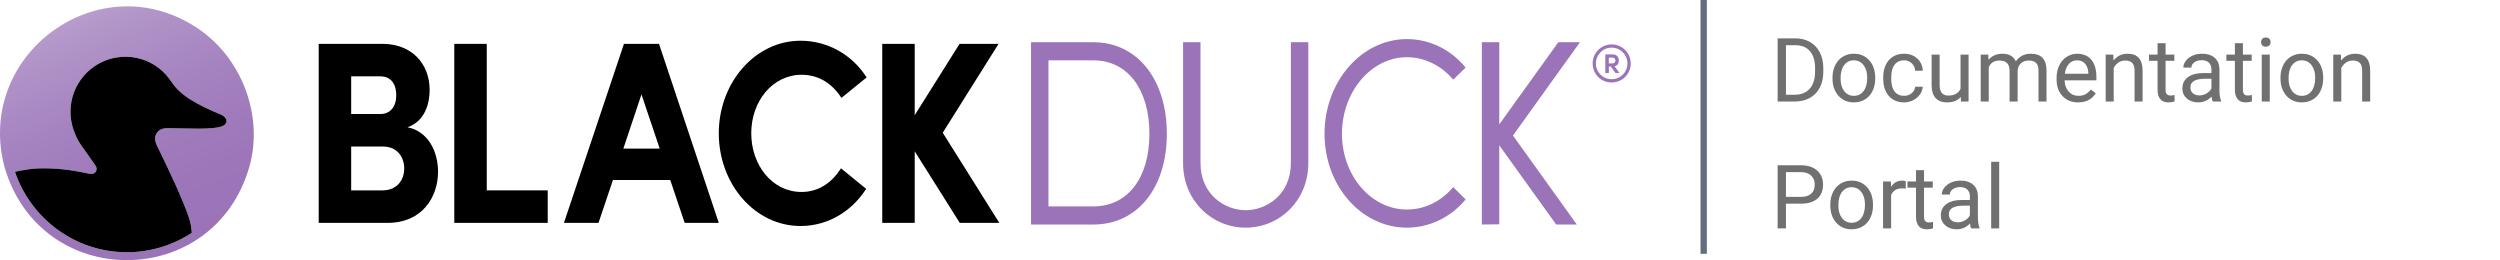
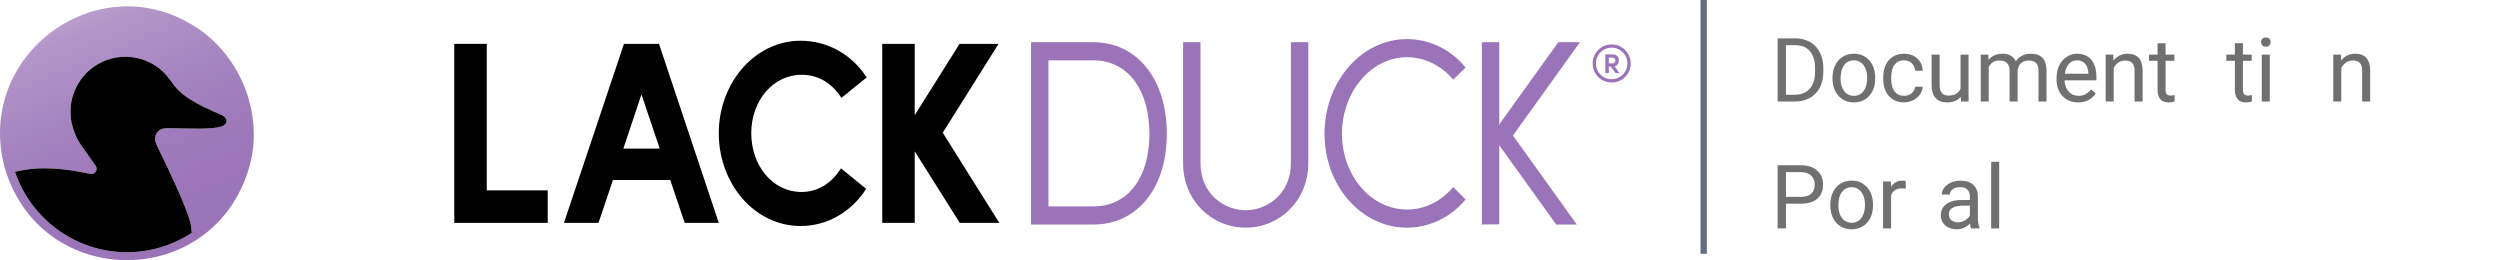
<svg xmlns="http://www.w3.org/2000/svg" width="394px" height="41px" viewBox="0 0 394 41" version="1.1">
  <title>logo/top</title>
  <defs>
    <linearGradient x1="67.024%" y1="97.113%" x2="32.886%" y2="3.181%" id="linearGradient-1">
      <stop stop-color="#9A73B8" offset="0%" />
      <stop stop-color="#9C76B9" offset="28%" />
      <stop stop-color="#A481BF" offset="54%" />
      <stop stop-color="#B194C8" offset="79%" />
      <stop stop-color="#C2ABD4" offset="100%" />
    </linearGradient>
  </defs>
  <g id="Symbols" stroke="none" stroke-width="1" fill="none" fill-rule="evenodd">
    <g id="Component/Navigation-bar" transform="translate(-20, -30)">
      <g id="logo/top" transform="translate(20, 30)">
        <g id="Documentation-Portal" transform="translate(280.155, 5.91)" fill="#707070" fill-rule="nonzero">
          <path d="M0,10.09 L0,0.137 L2.81,0.137 C3.675,0.137 4.441,0.328 5.106,0.711 C5.772,1.094 6.286,1.638 6.648,2.345 C7.01,3.051 7.194,3.862 7.198,4.778 L7.198,5.414 C7.198,6.353 7.017,7.175 6.655,7.882 C6.292,8.588 5.775,9.131 5.103,9.509 C4.431,9.887 3.648,10.081 2.755,10.09 L0,10.09 Z M1.312,1.217 L1.312,9.017 L2.693,9.017 C3.705,9.017 4.492,8.702 5.055,8.073 C5.618,7.444 5.899,6.549 5.899,5.387 L5.899,4.806 C5.899,3.675 5.634,2.797 5.103,2.17 C4.572,1.544 3.819,1.226 2.844,1.217 L1.312,1.217 Z" id="Shape" />
          <path d="M8.647,6.323 C8.647,5.599 8.79,4.947 9.075,4.368 C9.36,3.789 9.756,3.343 10.264,3.028 C10.772,2.714 11.352,2.557 12.004,2.557 C13.011,2.557 13.826,2.905 14.448,3.603 C15.07,4.3 15.381,5.227 15.381,6.385 L15.381,6.474 C15.381,7.194 15.243,7.84 14.967,8.412 C14.692,8.984 14.297,9.429 13.785,9.748 C13.272,10.067 12.683,10.227 12.018,10.227 C11.015,10.227 10.203,9.878 9.581,9.181 C8.958,8.483 8.647,7.561 8.647,6.412 L8.647,6.323 Z M9.919,6.474 C9.919,7.294 10.109,7.952 10.49,8.449 C10.87,8.946 11.38,9.194 12.018,9.194 C12.66,9.194 13.171,8.943 13.549,8.439 C13.927,7.935 14.116,7.23 14.116,6.323 C14.116,5.512 13.924,4.855 13.539,4.351 C13.153,3.847 12.642,3.596 12.004,3.596 C11.38,3.596 10.876,3.844 10.493,4.341 C10.11,4.838 9.919,5.549 9.919,6.474 Z" id="Shape" />
          <path d="M19.934,9.194 C20.385,9.194 20.779,9.058 21.116,8.784 C21.453,8.511 21.64,8.169 21.677,7.759 L22.873,7.759 C22.85,8.183 22.704,8.586 22.436,8.969 C22.167,9.352 21.808,9.657 21.359,9.885 C20.91,10.113 20.435,10.227 19.934,10.227 C18.926,10.227 18.125,9.89 17.531,9.218 C16.936,8.546 16.639,7.627 16.639,6.46 L16.639,6.248 C16.639,5.528 16.771,4.888 17.035,4.327 C17.299,3.767 17.679,3.331 18.173,3.021 C18.668,2.712 19.252,2.557 19.927,2.557 C20.756,2.557 21.445,2.805 21.995,3.302 C22.544,3.799 22.837,4.443 22.873,5.236 L21.677,5.236 C21.64,4.758 21.459,4.365 21.133,4.057 C20.807,3.75 20.405,3.596 19.927,3.596 C19.284,3.596 18.786,3.827 18.433,4.29 C18.08,4.752 17.903,5.421 17.903,6.296 L17.903,6.535 C17.903,7.387 18.079,8.044 18.43,8.504 C18.781,8.964 19.282,9.194 19.934,9.194 Z" id="Path" />
          <path d="M28.861,9.358 C28.369,9.937 27.647,10.227 26.694,10.227 C25.906,10.227 25.306,9.998 24.893,9.54 C24.481,9.082 24.272,8.404 24.268,7.506 L24.268,2.693 L25.532,2.693 L25.532,7.472 C25.532,8.593 25.988,9.153 26.899,9.153 C27.866,9.153 28.508,8.793 28.827,8.073 L28.827,2.693 L30.092,2.693 L30.092,10.09 L28.889,10.09 L28.861,9.358 Z" id="Path" />
          <path d="M33.202,2.693 L33.236,3.514 C33.779,2.876 34.51,2.557 35.431,2.557 C36.465,2.557 37.169,2.953 37.543,3.746 C37.789,3.391 38.109,3.104 38.503,2.885 C38.898,2.666 39.364,2.557 39.901,2.557 C41.524,2.557 42.349,3.416 42.376,5.134 L42.376,10.09 L41.111,10.09 L41.111,5.209 C41.111,4.68 40.991,4.285 40.749,4.023 C40.507,3.761 40.102,3.63 39.532,3.63 C39.063,3.63 38.673,3.77 38.363,4.05 C38.053,4.331 37.873,4.708 37.823,5.182 L37.823,10.09 L36.552,10.09 L36.552,5.243 C36.552,4.168 36.025,3.63 34.973,3.63 C34.143,3.63 33.576,3.983 33.271,4.689 L33.271,10.09 L32.006,10.09 L32.006,2.693 L33.202,2.693 Z" id="Path" />
          <path d="M47.353,10.227 C46.35,10.227 45.534,9.897 44.905,9.239 C44.276,8.58 43.962,7.7 43.962,6.597 L43.962,6.364 C43.962,5.631 44.102,4.975 44.382,4.399 C44.663,3.822 45.055,3.371 45.558,3.045 C46.062,2.72 46.607,2.557 47.195,2.557 C48.157,2.557 48.904,2.873 49.438,3.507 C49.971,4.14 50.237,5.047 50.237,6.228 L50.237,6.754 L45.227,6.754 C45.245,7.483 45.458,8.072 45.866,8.521 C46.274,8.97 46.792,9.194 47.421,9.194 C47.868,9.194 48.246,9.103 48.556,8.921 C48.866,8.739 49.137,8.497 49.369,8.196 L50.142,8.798 C49.522,9.75 48.592,10.227 47.353,10.227 Z M47.195,3.596 C46.685,3.596 46.257,3.781 45.91,4.153 C45.564,4.524 45.35,5.045 45.268,5.715 L48.973,5.715 L48.973,5.619 C48.936,4.977 48.763,4.479 48.453,4.125 C48.143,3.772 47.724,3.596 47.195,3.596 Z" id="Shape" />
          <path d="M52.896,2.693 L52.938,3.623 C53.503,2.912 54.241,2.557 55.152,2.557 C56.715,2.557 57.504,3.438 57.518,5.202 L57.518,10.09 L56.253,10.09 L56.253,5.195 C56.248,4.662 56.126,4.268 55.887,4.013 C55.648,3.757 55.275,3.63 54.77,3.63 C54.359,3.63 53.999,3.739 53.689,3.958 C53.38,4.177 53.138,4.464 52.965,4.819 L52.965,10.09 L51.7,10.09 L51.7,2.693 L52.896,2.693 Z" id="Path" />
          <path d="M61.141,0.902 L61.141,2.693 L62.521,2.693 L62.521,3.671 L61.141,3.671 L61.141,8.258 C61.141,8.554 61.202,8.776 61.325,8.924 C61.448,9.072 61.658,9.146 61.954,9.146 C62.1,9.146 62.3,9.119 62.556,9.064 L62.556,10.09 C62.223,10.181 61.899,10.227 61.585,10.227 C61.02,10.227 60.594,10.056 60.307,9.714 C60.02,9.372 59.876,8.887 59.876,8.258 L59.876,3.671 L58.529,3.671 L58.529,2.693 L59.876,2.693 L59.876,0.902 L61.141,0.902 Z" id="Path" />
-           <path d="M68.564,10.09 C68.492,9.944 68.432,9.684 68.387,9.311 C67.799,9.921 67.097,10.227 66.281,10.227 C65.552,10.227 64.954,10.02 64.487,9.608 C64.02,9.195 63.786,8.673 63.786,8.039 C63.786,7.269 64.079,6.671 64.665,6.245 C65.25,5.819 66.074,5.605 67.136,5.605 L68.366,5.605 L68.366,5.024 C68.366,4.582 68.234,4.23 67.97,3.968 C67.705,3.706 67.316,3.575 66.801,3.575 C66.35,3.575 65.971,3.689 65.666,3.917 C65.361,4.145 65.208,4.421 65.208,4.744 L63.937,4.744 C63.937,4.375 64.068,4.018 64.33,3.674 C64.592,3.33 64.947,3.058 65.396,2.857 C65.845,2.657 66.338,2.557 66.876,2.557 C67.728,2.557 68.396,2.77 68.879,3.196 C69.362,3.622 69.613,4.209 69.631,4.956 L69.631,8.36 C69.631,9.039 69.717,9.579 69.891,9.98 L69.891,10.09 L68.564,10.09 Z M66.466,9.126 C66.862,9.126 67.238,9.023 67.594,8.818 C67.949,8.613 68.207,8.347 68.366,8.019 L68.366,6.501 L67.375,6.501 C65.826,6.501 65.051,6.954 65.051,7.861 C65.051,8.258 65.183,8.568 65.447,8.791 C65.712,9.014 66.051,9.126 66.466,9.126 Z" id="Shape" />
          <path d="M73.329,0.902 L73.329,2.693 L74.71,2.693 L74.71,3.671 L73.329,3.671 L73.329,8.258 C73.329,8.554 73.391,8.776 73.514,8.924 C73.637,9.072 73.846,9.146 74.143,9.146 C74.288,9.146 74.489,9.119 74.744,9.064 L74.744,10.09 C74.411,10.181 74.088,10.227 73.773,10.227 C73.208,10.227 72.782,10.056 72.495,9.714 C72.208,9.372 72.064,8.887 72.064,8.258 L72.064,3.671 L70.718,3.671 L70.718,2.693 L72.064,2.693 L72.064,0.902 L73.329,0.902 Z" id="Path" />
          <path d="M77.561,10.09 L76.296,10.09 L76.296,2.693 L77.561,2.693 L77.561,10.09 Z M76.193,0.731 C76.193,0.526 76.256,0.353 76.381,0.212 C76.507,0.071 76.692,0 76.938,0 C77.185,0 77.371,0.071 77.499,0.212 C77.627,0.353 77.69,0.526 77.69,0.731 C77.69,0.937 77.627,1.107 77.499,1.244 C77.371,1.381 77.185,1.449 76.938,1.449 C76.692,1.449 76.507,1.381 76.381,1.244 C76.256,1.107 76.193,0.937 76.193,0.731 Z" id="Shape" />
-           <path d="M79.249,6.323 C79.249,5.599 79.391,4.947 79.676,4.368 C79.961,3.789 80.358,3.343 80.866,3.028 C81.374,2.714 81.954,2.557 82.605,2.557 C83.613,2.557 84.427,2.905 85.049,3.603 C85.671,4.3 85.982,5.227 85.982,6.385 L85.982,6.474 C85.982,7.194 85.845,7.84 85.569,8.412 C85.293,8.984 84.899,9.429 84.386,9.748 C83.874,10.067 83.285,10.227 82.619,10.227 C81.617,10.227 80.804,9.878 80.182,9.181 C79.56,8.483 79.249,7.561 79.249,6.412 L79.249,6.323 Z M80.521,6.474 C80.521,7.294 80.711,7.952 81.091,8.449 C81.472,8.946 81.981,9.194 82.619,9.194 C83.262,9.194 83.772,8.943 84.15,8.439 C84.529,7.935 84.718,7.23 84.718,6.323 C84.718,5.512 84.525,4.855 84.14,4.351 C83.755,3.847 83.243,3.596 82.605,3.596 C81.981,3.596 81.478,3.844 81.095,4.341 C80.712,4.838 80.521,5.549 80.521,6.474 Z" id="Shape" />
          <path d="M88.765,2.693 L88.806,3.623 C89.371,2.912 90.109,2.557 91.021,2.557 C92.584,2.557 93.372,3.438 93.386,5.202 L93.386,10.09 L92.121,10.09 L92.121,5.195 C92.117,4.662 91.995,4.268 91.755,4.013 C91.516,3.757 91.144,3.63 90.638,3.63 C90.228,3.63 89.868,3.739 89.558,3.958 C89.248,4.177 89.006,4.464 88.833,4.819 L88.833,10.09 L87.568,10.09 L87.568,2.693 L88.765,2.693 Z" id="Path" />
          <path d="M1.312,26.193 L1.312,30.09 L0,30.09 L0,20.137 L3.671,20.137 C4.76,20.137 5.613,20.415 6.231,20.971 C6.848,21.527 7.157,22.263 7.157,23.179 C7.157,24.145 6.855,24.889 6.251,25.411 C5.648,25.932 4.783,26.193 3.657,26.193 L1.312,26.193 Z M1.312,25.12 L3.671,25.12 C4.373,25.12 4.91,24.955 5.284,24.625 C5.658,24.294 5.845,23.817 5.845,23.192 C5.845,22.6 5.658,22.126 5.284,21.771 C4.91,21.415 4.398,21.23 3.746,21.217 L1.312,21.217 L1.312,25.12 Z" id="Shape" />
          <path d="M8.299,26.323 C8.299,25.599 8.441,24.947 8.726,24.368 C9.011,23.789 9.407,23.343 9.916,23.028 C10.424,22.714 11.004,22.557 11.655,22.557 C12.662,22.557 13.477,22.905 14.099,23.603 C14.721,24.3 15.032,25.227 15.032,26.385 L15.032,26.474 C15.032,27.194 14.894,27.84 14.619,28.412 C14.343,28.984 13.949,29.429 13.436,29.748 C12.923,30.067 12.334,30.227 11.669,30.227 C10.666,30.227 9.854,29.878 9.232,29.181 C8.61,28.483 8.299,27.561 8.299,26.412 L8.299,26.323 Z M9.57,26.474 C9.57,27.294 9.761,27.952 10.141,28.449 C10.522,28.946 11.031,29.194 11.669,29.194 C12.312,29.194 12.822,28.943 13.2,28.439 C13.578,27.935 13.768,27.23 13.768,26.323 C13.768,25.512 13.575,24.855 13.19,24.351 C12.805,23.847 12.293,23.596 11.655,23.596 C11.031,23.596 10.527,23.844 10.145,24.341 C9.762,24.838 9.57,25.549 9.57,26.474 Z" id="Shape" />
          <path d="M20.193,23.828 C20.002,23.796 19.795,23.78 19.571,23.78 C18.742,23.78 18.179,24.133 17.883,24.84 L17.883,30.09 L16.618,30.09 L16.618,22.693 L17.849,22.693 L17.869,23.548 C18.284,22.887 18.872,22.557 19.633,22.557 C19.879,22.557 20.066,22.589 20.193,22.652 L20.193,23.828 Z" id="Path" />
-           <path d="M23.071,20.902 L23.071,22.693 L24.452,22.693 L24.452,23.671 L23.071,23.671 L23.071,28.258 C23.071,28.554 23.133,28.776 23.256,28.924 C23.379,29.072 23.589,29.146 23.885,29.146 C24.031,29.146 24.231,29.119 24.486,29.064 L24.486,30.09 C24.154,30.181 23.83,30.227 23.516,30.227 C22.951,30.227 22.524,30.056 22.237,29.714 C21.95,29.372 21.807,28.887 21.807,28.258 L21.807,23.671 L20.46,23.671 L20.46,22.693 L21.807,22.693 L21.807,20.902 L23.071,20.902 Z" id="Path" />
          <path d="M30.495,30.09 C30.422,29.944 30.363,29.684 30.317,29.311 C29.729,29.921 29.028,30.227 28.212,30.227 C27.483,30.227 26.885,30.02 26.417,29.608 C25.95,29.195 25.717,28.673 25.717,28.039 C25.717,27.269 26.01,26.671 26.595,26.245 C27.181,25.819 28.005,25.605 29.066,25.605 L30.297,25.605 L30.297,25.024 C30.297,24.582 30.165,24.23 29.9,23.968 C29.636,23.706 29.246,23.575 28.731,23.575 C28.28,23.575 27.902,23.689 27.597,23.917 C27.291,24.145 27.139,24.421 27.139,24.744 L25.867,24.744 C25.867,24.375 25.998,24.018 26.26,23.674 C26.522,23.33 26.878,23.058 27.327,22.857 C27.776,22.657 28.269,22.557 28.807,22.557 C29.659,22.557 30.326,22.77 30.81,23.196 C31.293,23.622 31.543,24.209 31.562,24.956 L31.562,28.36 C31.562,29.039 31.648,29.579 31.821,29.98 L31.821,30.09 L30.495,30.09 Z M28.396,29.126 C28.793,29.126 29.169,29.023 29.524,28.818 C29.88,28.613 30.137,28.347 30.297,28.019 L30.297,26.501 L29.306,26.501 C27.756,26.501 26.981,26.954 26.981,27.861 C26.981,28.258 27.114,28.568 27.378,28.791 C27.642,29.014 27.982,29.126 28.396,29.126 Z" id="Shape" />
          <polygon id="Path" points="34.918 30.09 33.653 30.09 33.653 19.59 34.918 19.59" />
        </g>
        <polygon id="Line-3" fill="#646E81" points="269 0 269 40 268 40 268 0" />
        <g id="4cfeb2d0-0063-4433-a8d6-a473aaa3ecf9" transform="translate(0, 1)" fill-rule="nonzero">
          <g id="Group">
            <g transform="translate(50.228, 5.16)">
              <g transform="translate(0, 0.26)" fill="#000000">
-                 <path d="M18.809,20.639 C18.809,24.529 16.417,28.707 10.821,28.707 L0,28.707 L0,0.492 L10.049,0.492 C14.577,0.492 17.484,3.522 17.484,7.781 C17.484,9.87 16.748,12.695 13.987,13.637 C17.227,14.252 18.809,17.446 18.809,20.64 L18.809,20.639 Z M9.714,5.615 L5.117,5.615 L5.117,11.551 L9.714,11.551 C11.27,11.551 12.223,10.412 12.223,8.564 C12.223,6.913 11.446,5.615 9.714,5.615 L9.714,5.615 Z M10.057,23.583 C12.351,23.583 13.479,21.935 13.479,20.129 C13.479,18.441 12.456,16.675 10.127,16.675 L5.117,16.675 L5.117,23.583 L10.057,23.583 L10.057,23.583 Z" id="Shape" />
                <polygon id="Path" points="26.484 23.583 36.091 23.583 36.091 28.706 21.368 28.706 21.368 0.492 26.484 0.492 26.484 23.583" />
                <path d="M57.679,28.706 L55.402,21.949 L46.371,21.949 L44.096,28.706 L38.648,28.706 L48.108,0.491 L53.63,0.491 L63.053,28.706 L57.678,28.706 L57.679,28.706 Z M48.014,16.995 L53.74,16.995 L50.869,8.456 L48.013,16.995 L48.014,16.995 Z" id="Shape" />
                <path d="M63.053,14.578 C63.053,6.634 68.758,0 75.936,0 C80.242,0 84.075,2.217 86.357,5.781 L82.378,9.01 C80.942,6.757 78.807,5.365 76.121,5.365 C71.519,5.365 68.17,9.542 68.17,14.578 C68.17,19.615 71.482,23.833 76.083,23.833 C78.807,23.833 80.88,22.362 82.315,20.109 L86.279,23.342 C83.997,26.904 80.242,29.198 75.935,29.198 C68.757,29.198 63.052,22.605 63.052,14.579 L63.053,14.578 Z" id="Path" />
                <polygon id="Path" points="107.265 28.706 101.032 28.706 93.931 17.426 93.931 28.706 88.814 28.706 88.814 0.492 93.931 0.492 93.931 11.733 100.998 0.492 107.145 0.492 98.348 14.497 107.265 28.707" />
              </g>
              <path d="M122.093,0.495 L112.264,0.495 L112.264,29.224 L122.093,29.224 C129.015,29.224 133.665,23.476 133.665,14.922 C133.665,6.367 129.014,0.496 122.093,0.496 L122.093,0.495 Z M115.009,3.351 L122.093,3.351 C127.456,3.351 130.92,7.893 130.92,14.921 C130.92,21.949 127.456,26.367 122.093,26.367 L115.009,26.367 L115.009,3.351 Z" id="Shape" fill="#9A73B8" />
              <path d="M153.216,19.543 C153.216,24.542 149.342,26.969 146.093,26.969 C142.845,26.969 138.971,24.542 138.971,19.543 L138.971,0.495 L136.225,0.495 L136.225,19.543 C136.225,25.439 140.72,29.718 146.093,29.718 C151.467,29.718 155.962,25.439 155.962,19.543 L155.962,0.495 L153.217,0.495 L153.217,19.543 L153.216,19.543 Z" id="Path" fill="#9A73B8" />
              <path d="M171.501,2.856 C174.198,2.856 176.82,4.101 178.695,6.271 L178.799,6.39 L180.753,4.493 L180.665,4.387 C178.351,1.599 175.012,0 171.501,0 C164.342,0 158.518,6.694 158.518,14.921 C158.518,23.148 164.342,29.718 171.501,29.718 C174.998,29.718 178.338,28.134 180.665,25.374 L180.753,25.268 L178.8,23.326 L178.695,23.446 C176.792,25.648 174.236,26.861 171.501,26.861 C165.856,26.861 161.264,21.504 161.264,14.92 C161.264,8.336 165.856,2.855 171.501,2.855 L171.501,2.856 Z" id="Path" fill="#9A73B8" />
              <polygon id="Path" fill="#9A73B8" points="188.213 15.2 198.772 0.495 195.364 0.495 186.057 13.444 186.057 0.495 183.312 0.495 183.312 29.223 186.055 29.189 186.055 16.738 195.026 29.223 198.276 29.223" />
            </g>
            <g>
              <path d="M31.094,3.425 C15.689,-6.823 -4.014,7.527 0.715,25.34 C6.42,44.966 33.778,44.859 39.328,25.184 L39.351,25.097 C41.537,17.049 38.014,8.009 31.095,3.425 L31.094,3.425 Z M34.911,18.934 C34.452,19.071 33.978,19.148 33.498,19.19 C32.114,19.311 30.723,19.284 29.334,19.251 C28.639,19.234 27.944,19.215 27.249,19.212 C26.654,19.209 25.974,19.131 25.414,19.372 C25.092,19.51 24.822,19.76 24.649,20.065 C24.196,20.859 24.558,21.587 24.913,22.315 C25.836,24.211 26.778,26.153 27.651,28.094 C28.092,29.076 28.52,30.065 28.927,31.063 C29.548,32.583 30.159,34.02 30.218,35.689 C27.283,37.623 23.774,38.752 20.006,38.752 C11.82,38.752 4.855,33.437 2.359,26.073 C3.589,25.81 4.83,25.578 6.123,25.54 C8.589,25.467 11.056,25.745 13.468,26.248 C13.982,26.356 14.557,26.598 14.999,26.165 C15.155,26.012 15.227,25.801 15.22,25.586 C15.216,25.483 15.192,25.385 15.158,25.294 C15.087,25.142 14.988,25.013 14.893,24.877 C14.732,24.648 14.571,24.419 14.41,24.19 C14.204,23.896 13.997,23.602 13.791,23.307 C13.588,23.018 13.386,22.729 13.182,22.441 C13.035,22.232 12.888,22.024 12.741,21.816 C12.329,21.226 12.008,20.594 11.772,19.939 C11.513,19.314 11.323,18.652 11.213,17.955 C11.144,17.511 11.109,17.07 11.108,16.635 C11.092,12.425 14.146,8.719 18.427,8.047 C18.921,7.97 19.413,7.936 19.896,7.943 C20.477,7.951 21.048,8.018 21.601,8.139 C22.063,8.239 22.512,8.377 22.946,8.549 C24.498,9.164 25.854,10.235 26.809,11.605 C27.171,12.124 27.54,12.643 27.986,13.094 C29.172,14.295 30.678,15.143 32.179,15.886 C33.057,16.321 33.962,16.705 34.856,17.081 C35.212,17.231 35.628,17.568 35.692,17.981 C35.768,18.471 35.316,18.791 34.91,18.934 L34.911,18.934 Z" id="Shape" fill="url(#linearGradient-1)" />
              <path d="M34.857,17.081 C33.962,16.705 33.058,16.321 32.18,15.886 C30.679,15.143 29.173,14.295 27.987,13.094 C27.54,12.642 27.172,12.123 26.81,11.605 C25.855,10.235 24.499,9.165 22.947,8.549 C22.513,8.378 22.064,8.239 21.602,8.139 C21.049,8.018 20.478,7.951 19.897,7.943 C19.413,7.936 18.922,7.97 18.428,8.047 C14.147,8.719 11.093,12.425 11.109,16.635 C11.111,17.071 11.145,17.512 11.214,17.955 C11.324,18.652 11.514,19.315 11.773,19.939 C12.01,20.594 12.33,21.226 12.742,21.816 C12.889,22.024 13.035,22.233 13.183,22.441 C13.386,22.729 13.589,23.017 13.792,23.307 C13.998,23.601 14.205,23.895 14.411,24.19 C14.572,24.419 14.733,24.648 14.894,24.877 C14.989,25.014 15.089,25.142 15.159,25.294 C15.193,25.385 15.218,25.483 15.221,25.586 C15.229,25.802 15.157,26.013 15,26.165 C14.557,26.597 13.983,26.355 13.469,26.248 C11.057,25.745 8.589,25.466 6.124,25.54 C4.831,25.578 3.591,25.81 2.36,26.073 C4.856,33.436 11.821,38.752 20.007,38.752 C23.775,38.752 27.284,37.622 30.219,35.689 C30.16,34.02 29.549,32.583 28.928,31.063 C28.521,30.065 28.093,29.076 27.652,28.094 C26.779,26.153 25.838,24.21 24.914,22.315 C24.559,21.587 24.197,20.859 24.65,20.065 C24.823,19.76 25.093,19.51 25.415,19.372 C25.976,19.13 26.655,19.209 27.25,19.212 C27.945,19.215 28.64,19.234 29.336,19.251 C30.723,19.285 32.115,19.311 33.499,19.19 C33.978,19.148 34.452,19.07 34.912,18.934 C35.318,18.791 35.769,18.471 35.694,17.981 C35.63,17.569 35.214,17.231 34.858,17.081 L34.857,17.081 Z" id="Path" fill="#000000" />
            </g>
          </g>
          <path d="M257,9.005 C257,10.66 255.67,12 253.996,12 C252.322,12 251,10.66 251,9.005 C251,7.35 252.322,6 253.996,6 C255.67,6 257,7.35 257,9.005 Z M256.486,9.005 C256.486,7.63 255.387,6.509 253.996,6.509 C252.605,6.509 251.515,7.63 251.515,9.005 C251.515,10.38 252.605,11.482 253.996,11.482 C255.387,11.482 256.486,10.38 256.486,9.005 Z M254.46,9.437 L255.223,10.514 L254.606,10.514 L253.858,9.479 L253.549,9.479 L253.549,10.514 L253,10.514 L253,7.57 L254.151,7.57 C254.812,7.57 255.121,8.011 255.121,8.503 C255.121,9.03 254.924,9.326 254.46,9.437 L254.46,9.437 Z M253.549,8.079 L253.549,8.995 L254.124,8.995 C254.451,8.995 254.588,8.749 254.588,8.537 C254.588,8.325 254.451,8.078 254.124,8.078 L253.549,8.078 L253.549,8.079 Z" id="Shape" fill="#9A73B8" />
        </g>
      </g>
    </g>
  </g>
</svg>